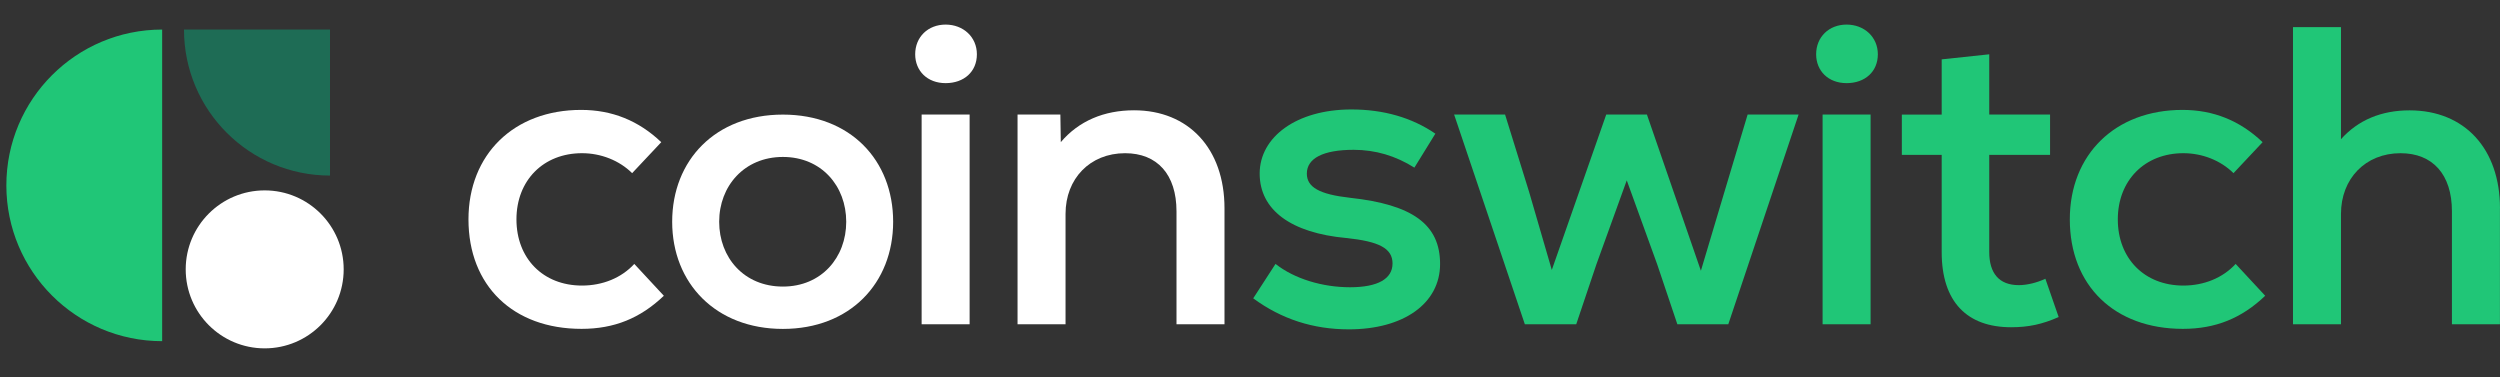
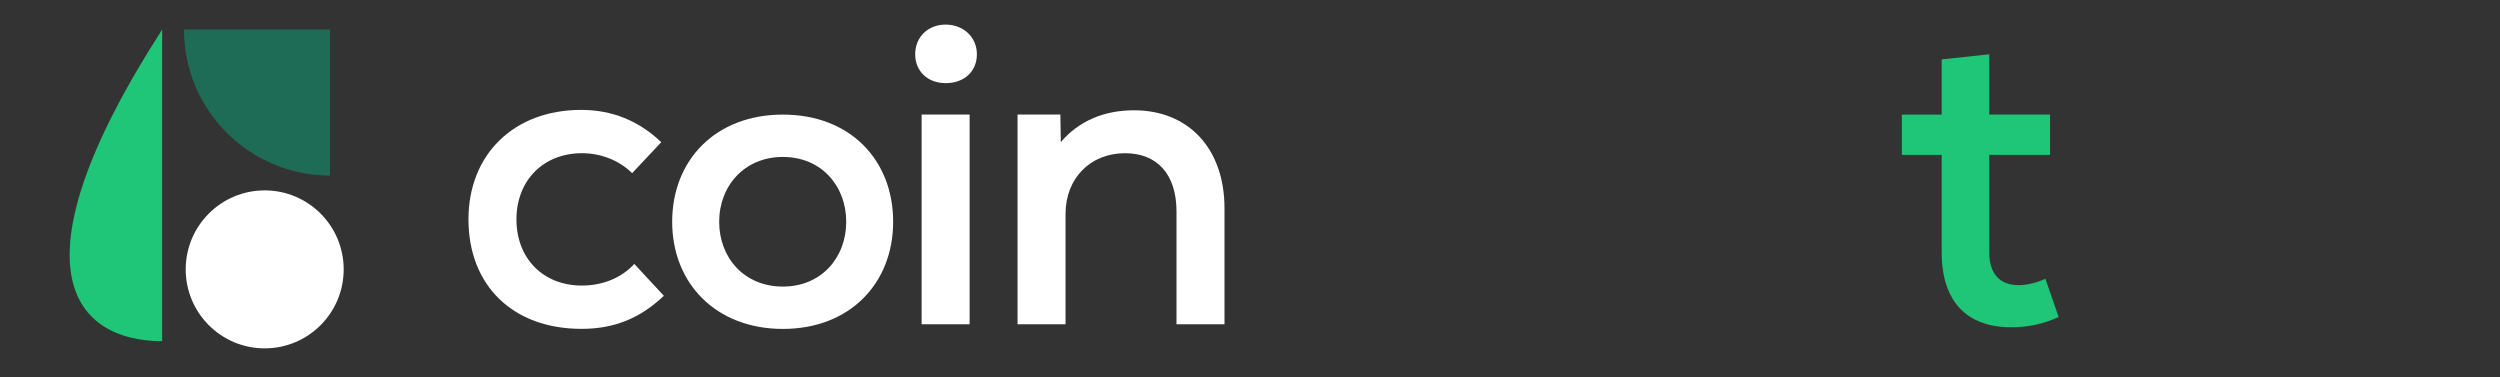
<svg xmlns="http://www.w3.org/2000/svg" width="212" height="32" viewBox="0 0 212 32" fill="none">
  <rect x="0" y="0" width="212" height="32" fill="#333333" stroke="none" />
  <path d="M39.726 18.603C39.726 13.097 43.576 9.32 49.279 9.32C51.892 9.32 54.147 10.222 56.075 12.057L53.606 14.683C52.514 13.601 50.955 12.991 49.354 12.991C46.082 12.991 43.795 15.293 43.795 18.603C43.795 21.914 46.05 24.216 49.354 24.216C51.1 24.216 52.696 23.569 53.788 22.381L56.294 25.081C54.297 26.991 52.08 27.887 49.317 27.887C43.506 27.892 39.726 24.221 39.726 18.603Z" fill="white" />
  <path d="M77.608 4.604C77.608 3.13 78.701 2.085 80.189 2.085C81.678 2.085 82.84 3.13 82.84 4.604C82.84 6.079 81.748 7.05 80.189 7.05C78.631 7.05 77.608 6.005 77.608 4.604ZM78.154 9.713H82.224V27.495H78.154V9.713Z" fill="white" />
  <path d="M103.837 17.671V27.496H99.767V17.92C99.767 14.79 98.134 12.992 95.408 12.992C92.43 12.992 90.358 15.151 90.358 18.138V27.496H86.288V9.713H89.919L89.956 12.053C91.483 10.255 93.625 9.353 96.168 9.353C100.784 9.353 103.837 12.594 103.837 17.666" fill="white" />
-   <path d="M106.274 25.298L108.164 22.38C109.76 23.638 112.127 24.359 114.488 24.359C116.85 24.359 118.087 23.638 118.087 22.343C118.087 21.049 116.925 20.471 114.162 20.184C109.476 19.754 106.82 17.808 106.82 14.715C106.82 11.622 109.942 9.282 114.595 9.282C117.321 9.282 119.72 9.967 121.718 11.335L119.94 14.216C118.339 13.208 116.636 12.704 114.783 12.704C112.202 12.704 110.82 13.426 110.82 14.72C110.82 15.871 111.875 16.481 114.488 16.773C119.795 17.351 122.119 19.038 122.119 22.386C122.119 25.733 119.03 27.929 114.381 27.929C111.366 27.929 108.678 27.065 106.279 25.303" fill="#20C677" />
-   <path d="M152.521 9.713L146.56 27.496H142.239L140.531 22.419L137.949 15.294L135.374 22.419L133.665 27.496H129.306L123.309 9.713H127.63L129.665 16.265L131.593 22.891L136.209 9.713H139.658L144.236 22.96L146.234 16.265L148.199 9.713H152.521Z" fill="#20C677" />
-   <path d="M154.009 4.604C154.009 3.13 155.102 2.085 156.591 2.085C158.079 2.085 159.241 3.13 159.241 4.604C159.241 6.079 158.149 7.05 156.591 7.05C155.032 7.05 154.009 6.005 154.009 4.604ZM154.556 9.713H158.626V27.495H154.556V9.713Z" fill="#20C677" />
  <path d="M174.573 26.886C173.191 27.495 172.029 27.75 170.541 27.75C166.835 27.75 164.655 25.628 164.655 21.379V13.135H161.276V9.719H164.655V5.034L168.688 4.605V9.713H173.845V13.13H168.688V21.374C168.688 23.172 169.523 24.18 171.194 24.18C171.922 24.18 172.758 23.962 173.448 23.639L174.573 26.88V26.886Z" fill="#20C677" />
-   <path d="M175.52 18.603C175.52 13.097 179.371 9.32 185.074 9.32C187.687 9.32 189.942 10.222 191.869 12.057L189.401 14.683C188.308 13.601 186.75 12.991 185.149 12.991C181.877 12.991 179.59 15.293 179.59 18.603C179.59 21.914 181.845 24.216 185.149 24.216C186.895 24.216 188.49 23.569 189.583 22.381L192.089 25.081C190.092 26.991 187.875 27.887 185.111 27.887C179.301 27.887 175.52 24.216 175.52 18.603Z" fill="#20C677" />
-   <path d="M211.994 17.671V27.495H207.924V17.92C207.924 14.79 206.291 12.992 203.565 12.992C200.588 12.992 198.515 15.151 198.515 18.138V27.495H194.445V2.302H198.515V11.803C199.966 10.185 201.932 9.358 204.331 9.358C209.017 9.358 211.999 12.631 211.999 17.671" fill="#20C677" />
  <path d="M57.001 18.805C57.001 13.59 60.664 9.718 66.389 9.718C72.114 9.718 75.739 13.59 75.739 18.805C75.739 24.02 72.076 27.892 66.389 27.892C60.702 27.892 57.001 24.02 57.001 18.805ZM66.389 24.301C69.661 24.301 71.76 21.834 71.76 18.805C71.76 15.776 69.661 13.309 66.389 13.309C63.117 13.309 60.986 15.776 60.986 18.805C60.986 21.834 63.085 24.301 66.389 24.301Z" fill="white" />
-   <path d="M13.751 15.719V2.507C6.455 2.507 0.539 8.422 0.539 15.719C0.539 23.016 6.455 28.931 13.751 28.931V15.719Z" fill="#20C677" />
+   <path d="M13.751 15.719V2.507C0.539 23.016 6.455 28.931 13.751 28.931V15.719Z" fill="#20C677" />
  <path d="M15.603 2.507C15.603 9.345 21.146 14.883 27.984 14.888V2.507H15.603Z" fill="#1E6C55" />
  <path d="M29.144 22.843C29.144 19.144 26.145 16.145 22.446 16.145C18.747 16.145 15.748 19.144 15.748 22.843C15.748 26.542 18.747 29.541 22.446 29.541C26.145 29.541 29.144 26.542 29.144 22.843Z" fill="white" />
</svg>